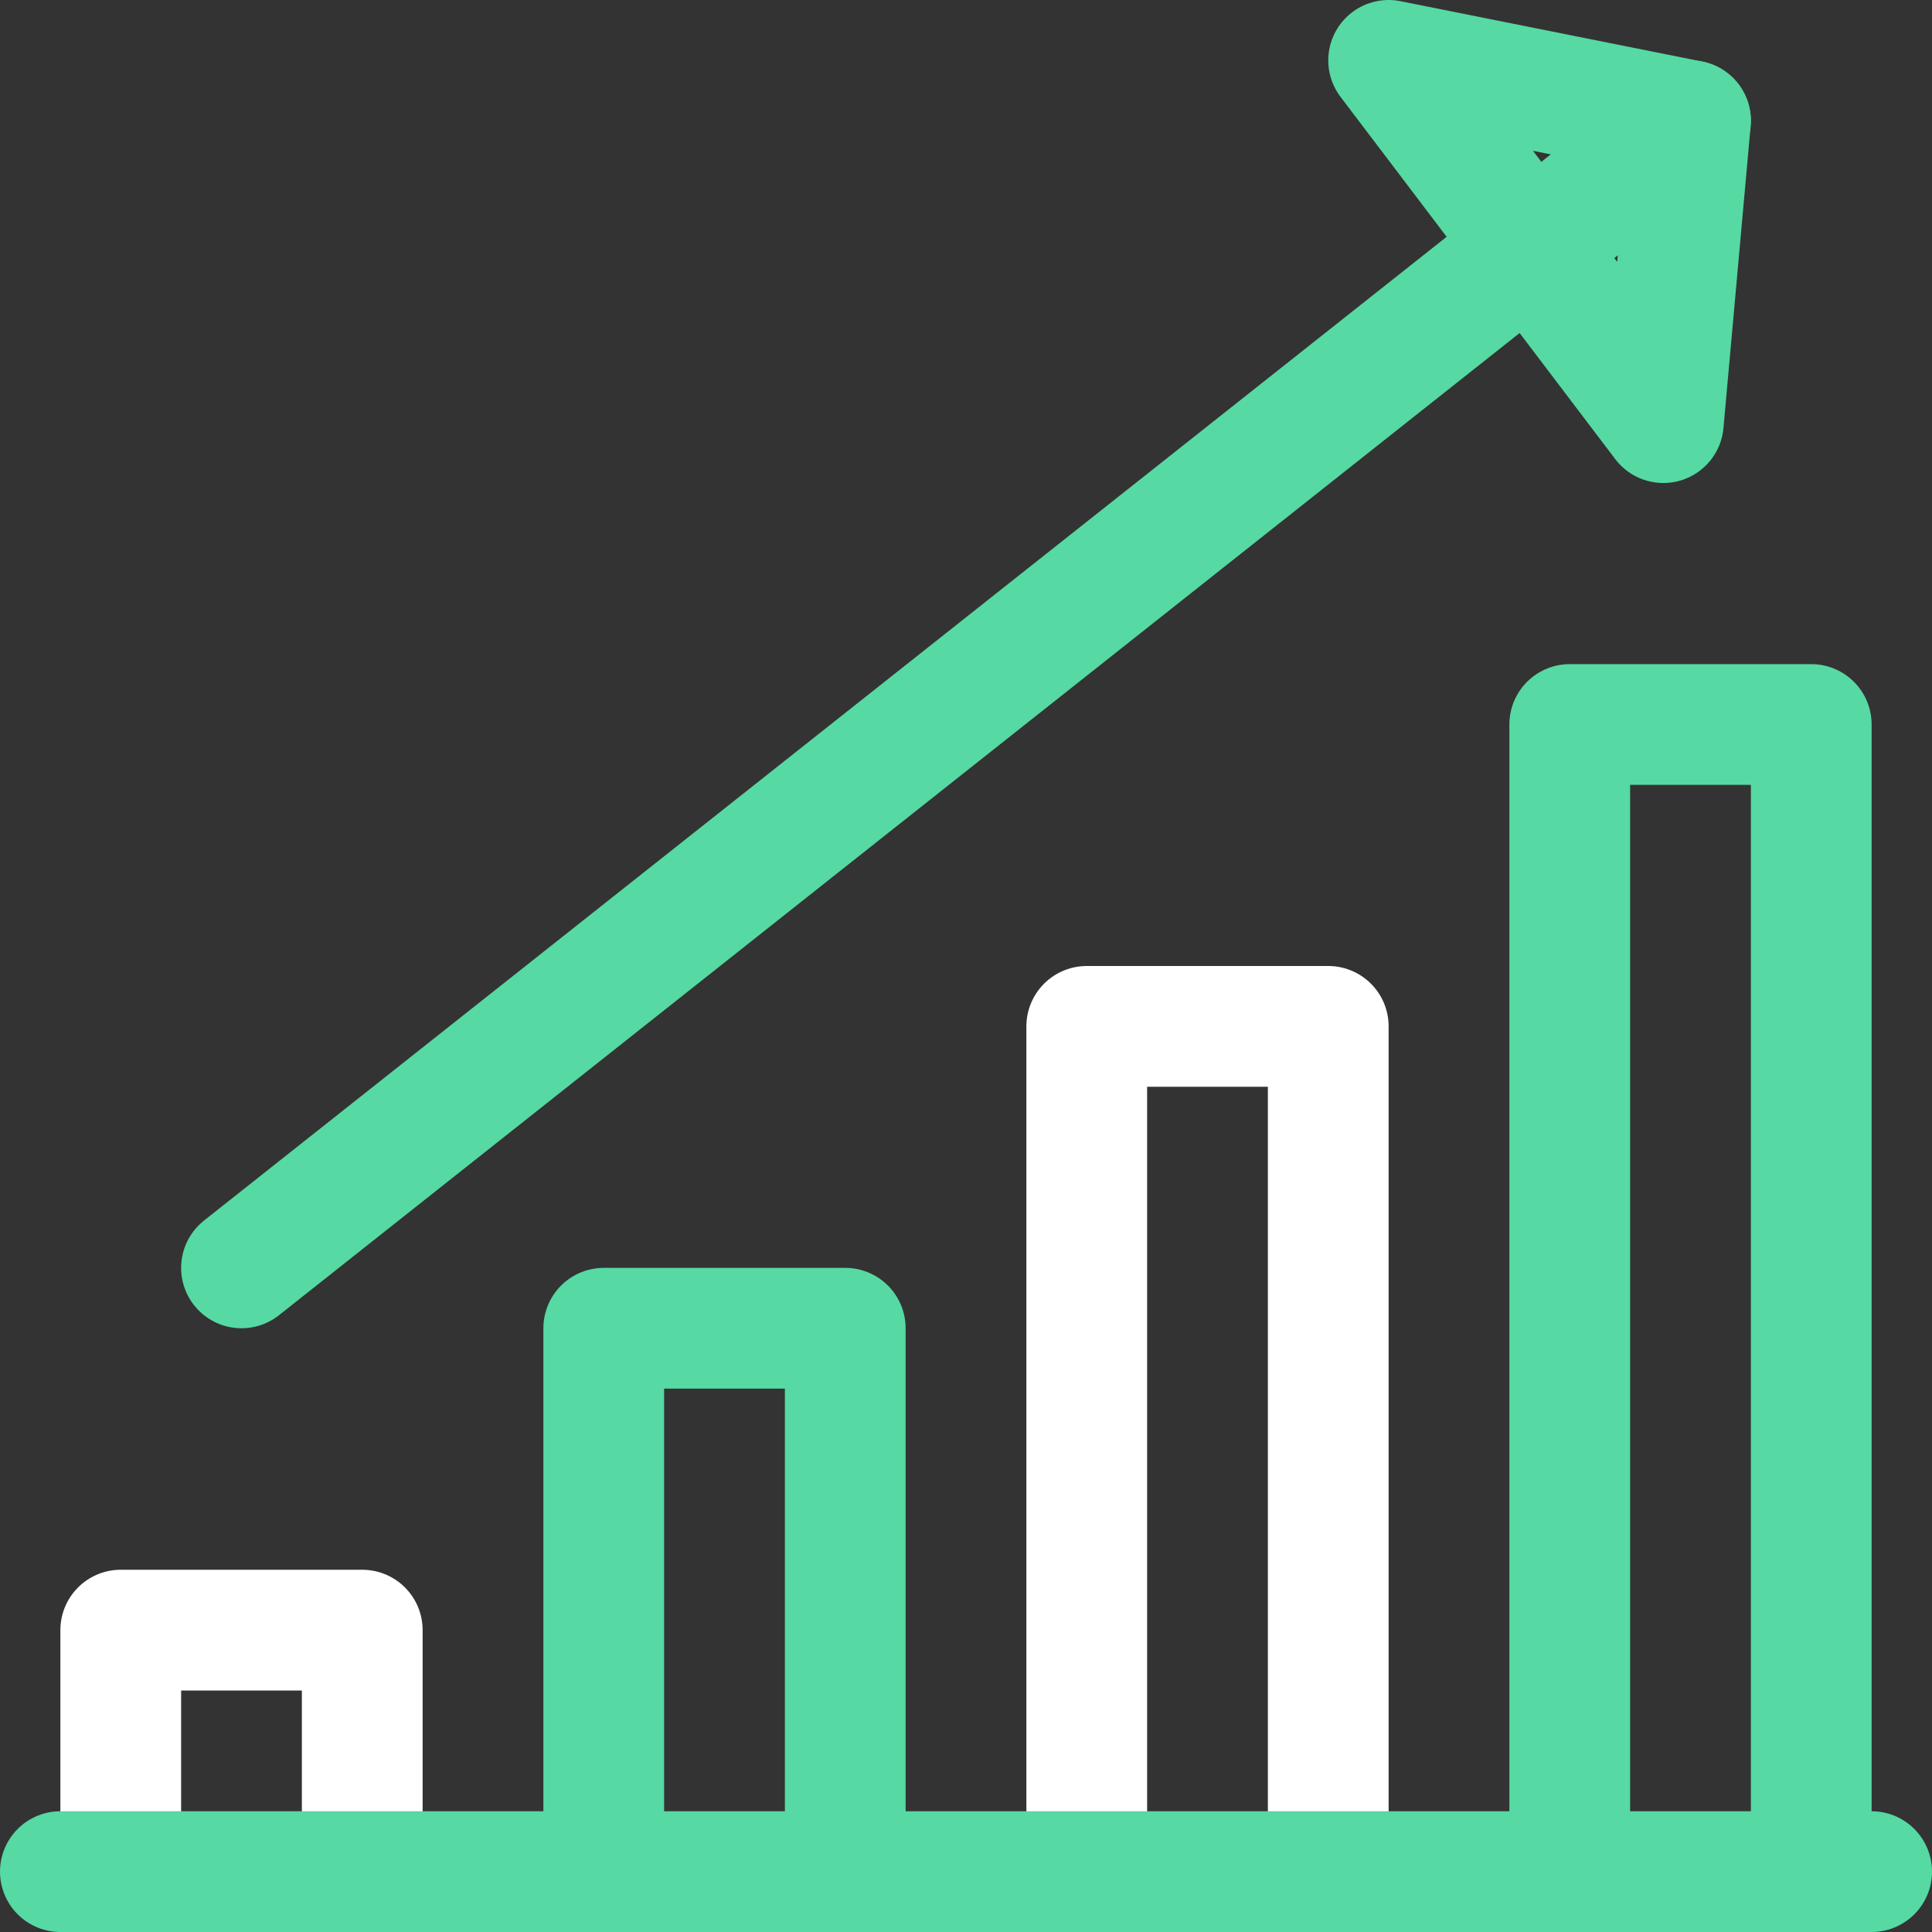
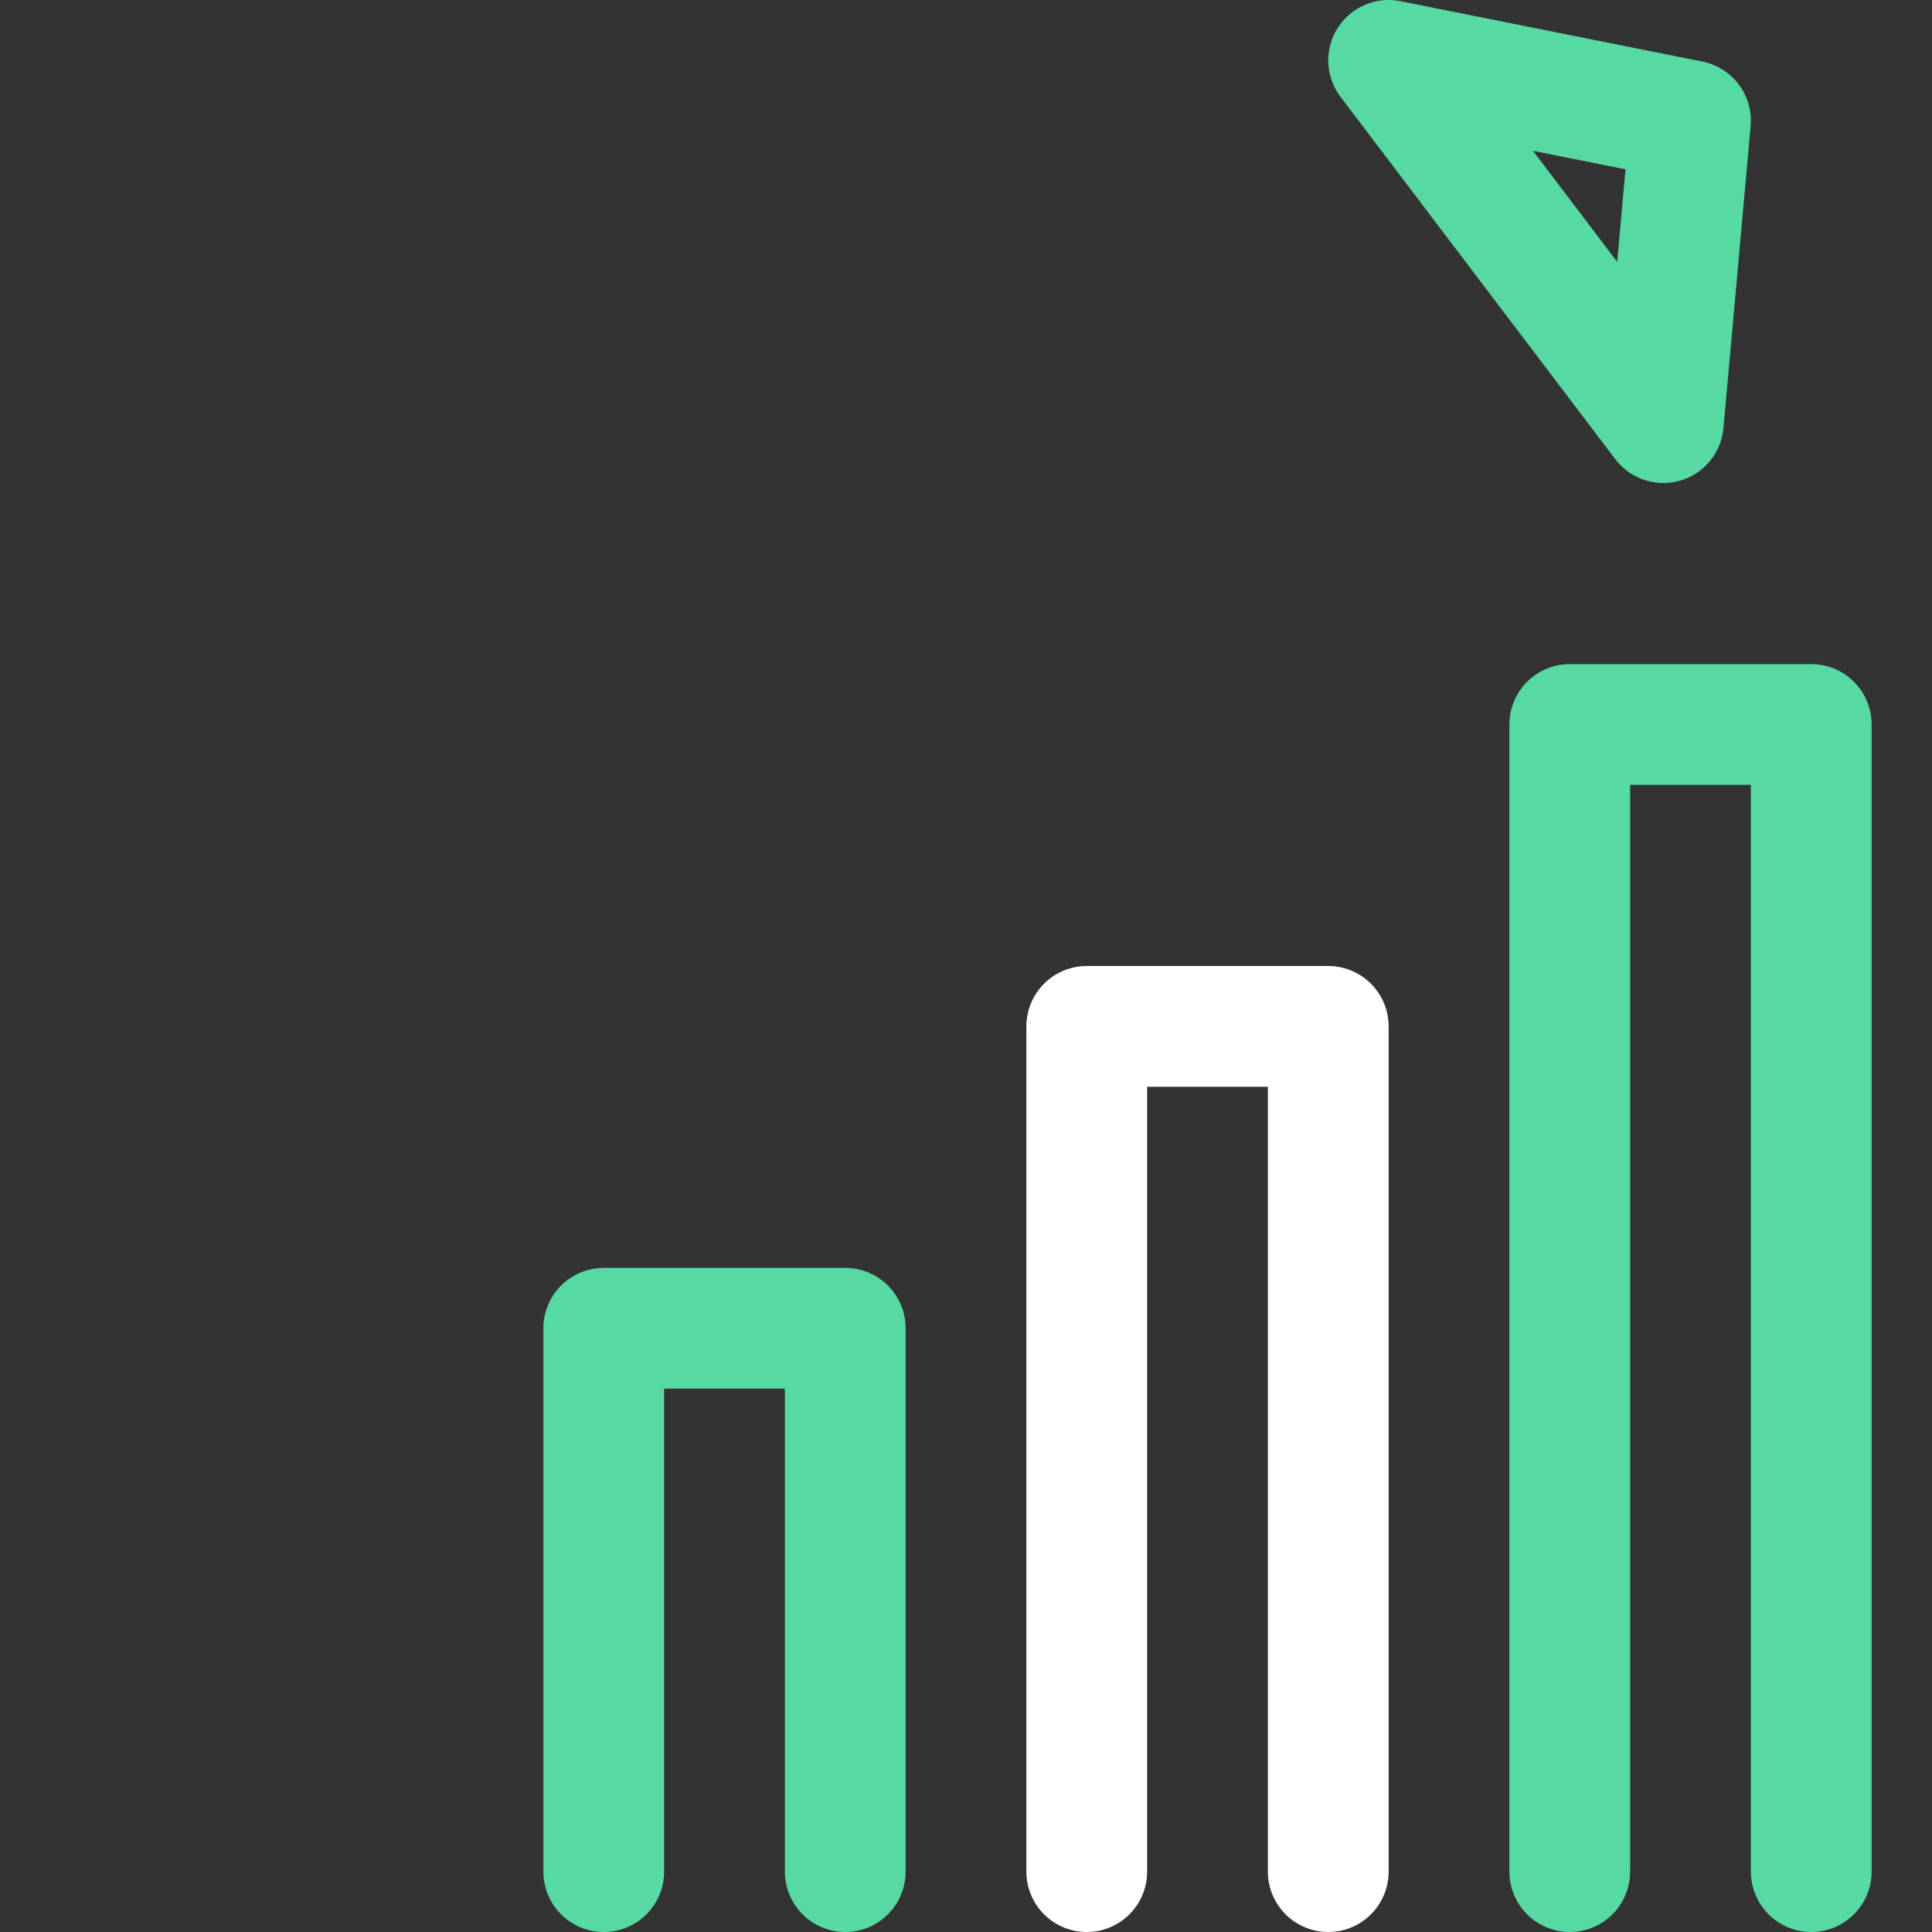
<svg xmlns="http://www.w3.org/2000/svg" width="64" height="64" viewBox="0 0 64 64" fill="none">
  <rect x="0" y="0" width="64" height="64" fill="#333333" stroke="none" />
  <path d="M52 62V24H60V62M46 2L56 4L55.1 14L46 2Z" stroke="#56D9A2" stroke-width="4" stroke-miterlimit="10" stroke-linecap="round" stroke-linejoin="round" />
  <path d="M36 62V34H44V62" stroke="white" stroke-width="4" stroke-miterlimit="10" stroke-linecap="round" stroke-linejoin="round" />
  <path d="M20 62V44H28V62" stroke="#56D9A2" stroke-width="4" stroke-miterlimit="10" stroke-linecap="round" stroke-linejoin="round" />
-   <path d="M4 62V54H12V62" stroke="white" stroke-width="4" stroke-miterlimit="10" stroke-linecap="round" stroke-linejoin="round" />
-   <path d="M56 4L8 42M62 62H2H62Z" stroke="#56D9A2" stroke-width="4" stroke-miterlimit="10" stroke-linecap="round" stroke-linejoin="round" />
</svg>